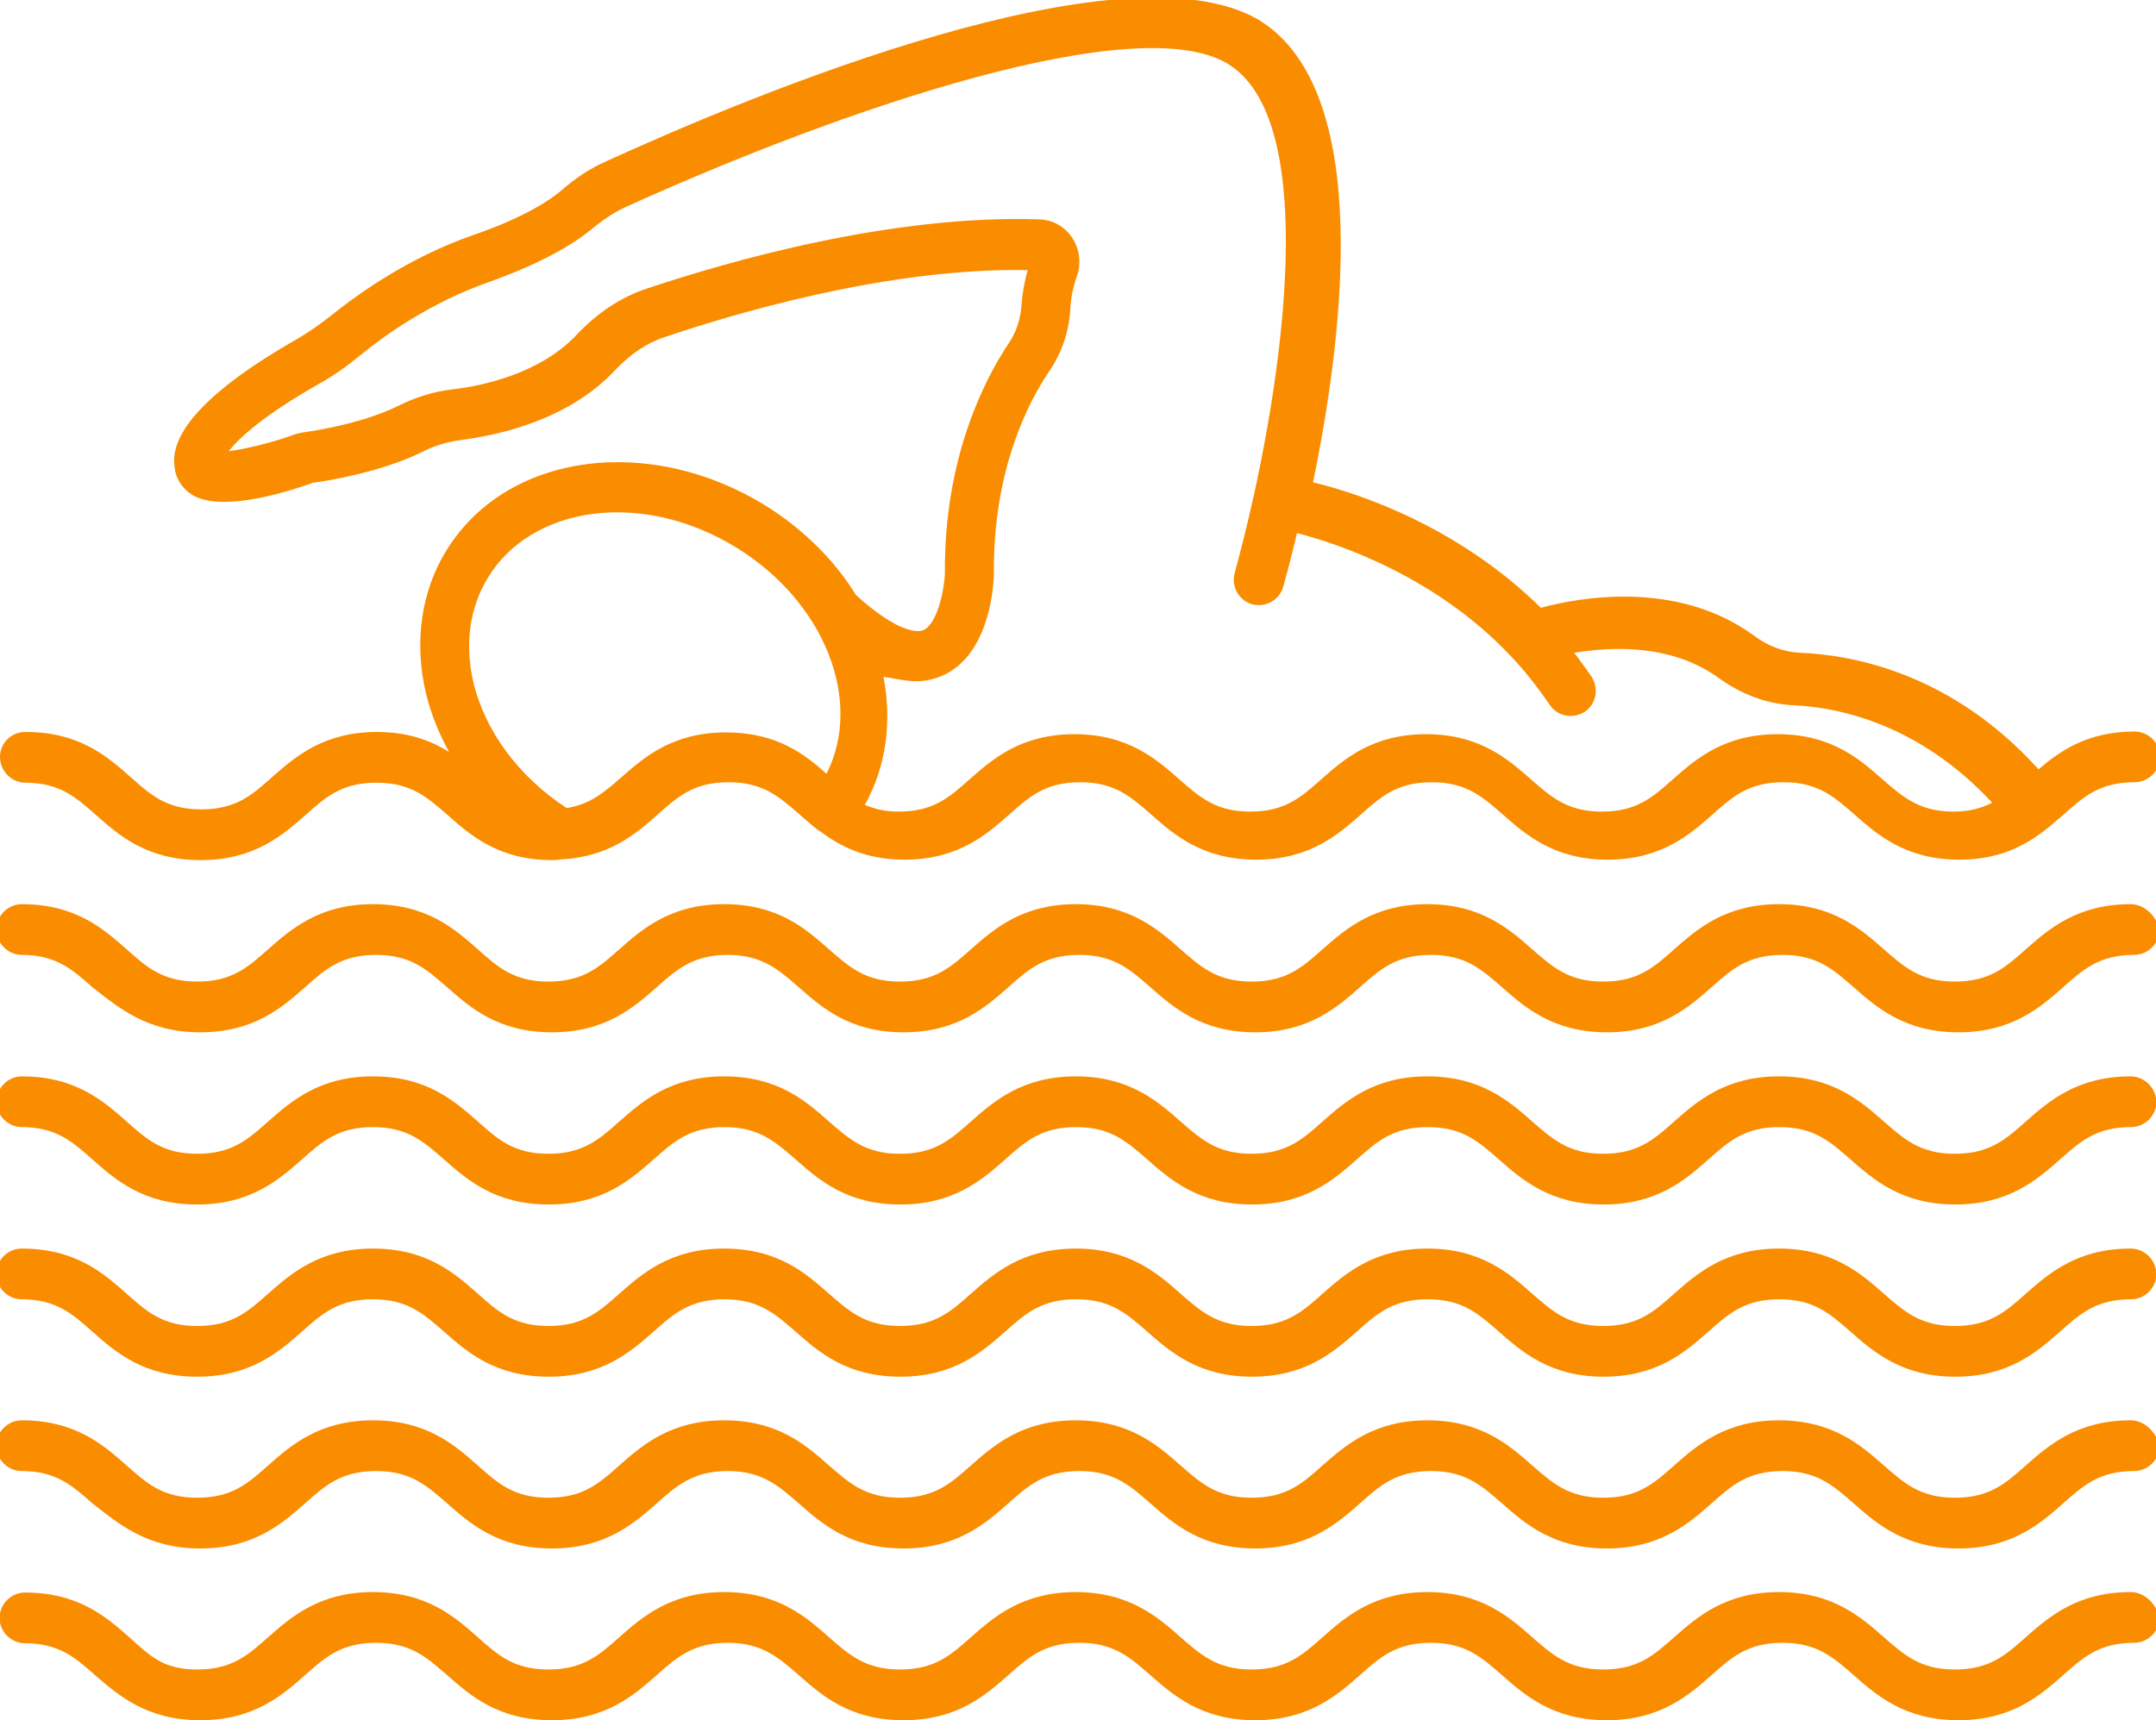
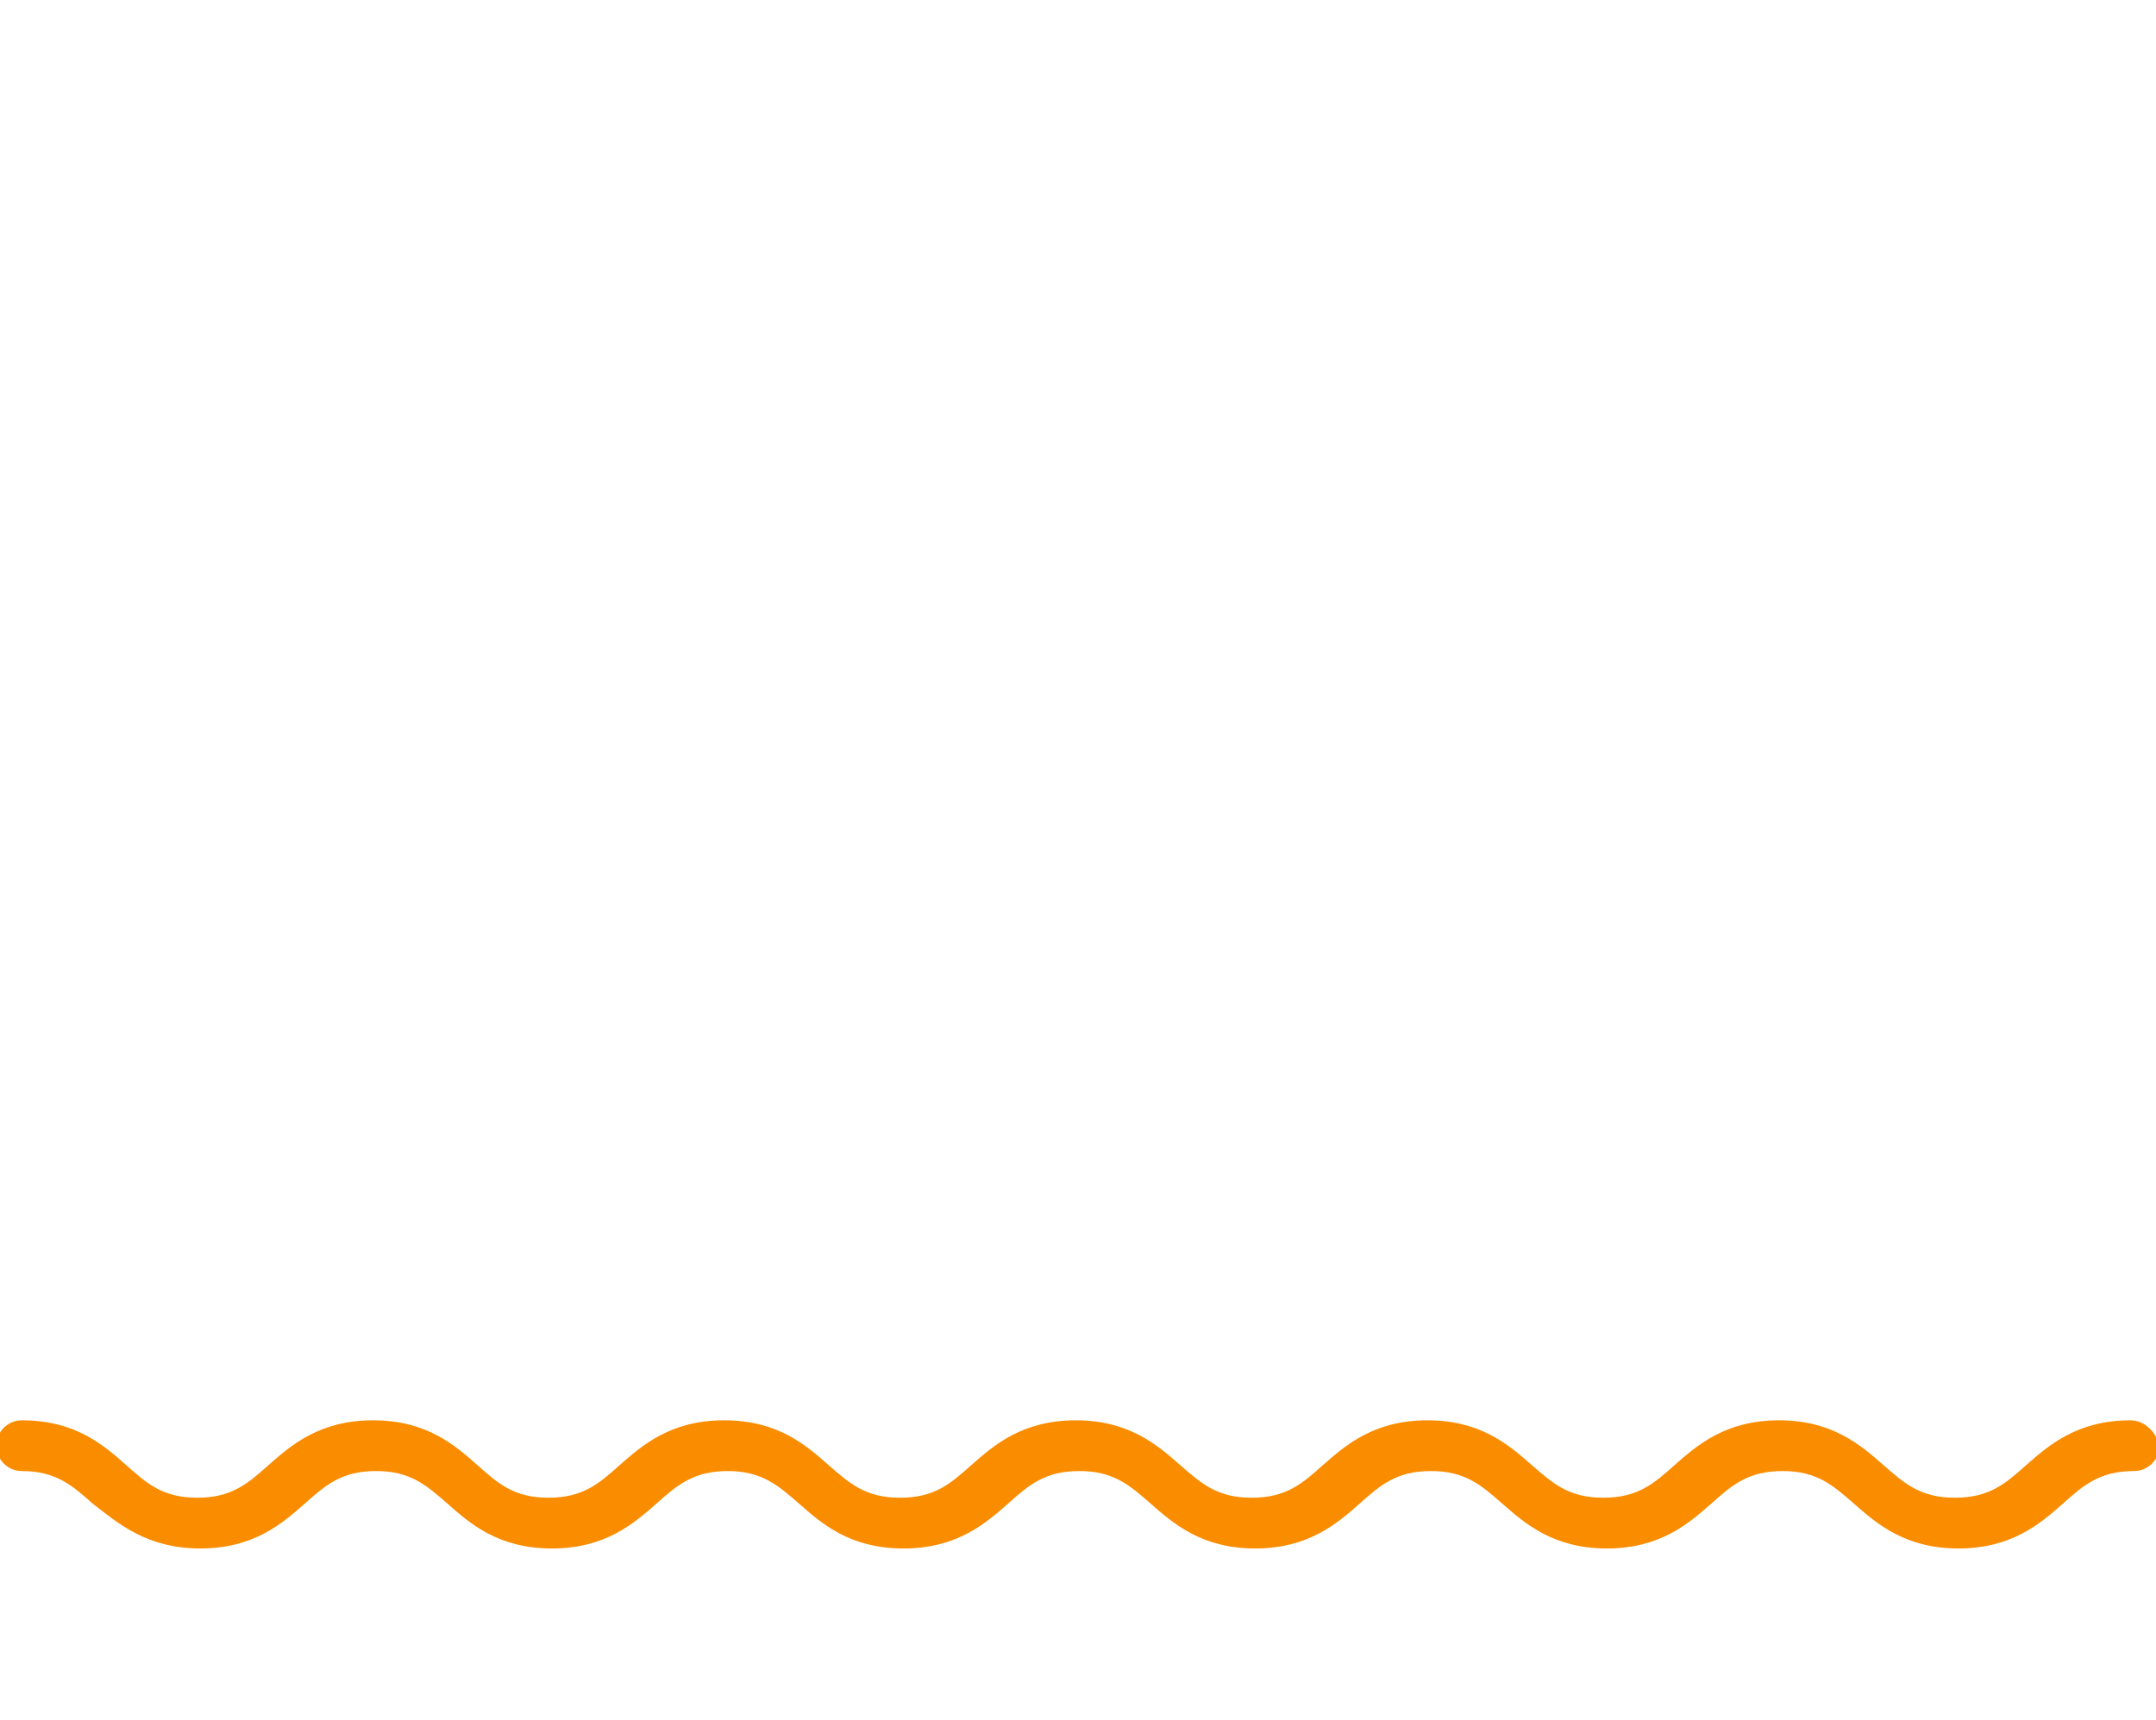
<svg xmlns="http://www.w3.org/2000/svg" version="1.1" id="Calque_1" x="0px" y="0px" viewBox="0 0 484.4 386.6" style="enable-background:new 0 0 484.4 386.6;" xml:space="preserve">
  <style type="text/css">
	.st0{fill:#FA8C00;}
</style>
  <g>
-     <path class="st0" d="M5.7,175.9c7.7,0,11.4,3.3,15.9,7.3c5.1,4.5,11.4,10.1,23.5,10.1c12,0,18.4-5.6,23.5-10.1   c4.6-4.1,8.2-7.3,16-7.3s11.4,3.3,16,7.3c5.1,4.5,11.4,10.1,23.5,10.1c0.8,0,1.5-0.1,2.3-0.2h0.2h0.2c10.4-0.8,16.2-5.8,20.9-10   c4.6-4.1,8.2-7.3,16-7.3s11.4,3.3,16,7.3c1.3,1.1,2.7,2.4,4.3,3.6h0.1c4.5,3.4,10.2,6.5,19.1,6.5c12,0,18.4-5.6,23.5-10.1   c4.6-4.1,8.2-7.3,16-7.3s11.4,3.3,16,7.3c5.1,4.5,11.5,10.1,23.5,10.1s18.4-5.6,23.5-10.1c4.6-4.1,8.2-7.3,16-7.3s11.4,3.3,16,7.3   c5.1,4.5,11.5,10.1,23.5,10.1s18.4-5.6,23.5-10.1c4.6-4.1,8.2-7.3,16-7.3s11.4,3.3,16,7.3c5.1,4.5,11.5,10.1,23.5,10.1   c10,0,16-3.9,20.7-7.8c0.9-0.8,1.9-1.6,2.7-2.3c4.6-4.1,8.2-7.3,16-7.3c3.1,0,5.7-2.6,5.7-5.7c0-3.1-2.6-5.7-5.7-5.7   c-10.6,0-16.8,4.4-21.6,8.5c-19.5-21.6-41.6-25.7-53.6-26.2c-3.6-0.2-7.1-1.4-10.4-3.9c-17.3-12.6-39.4-8.5-47.8-6.2   c-18.5-18.2-40.7-25.7-51.2-28.2c6.7-32.5,13.8-88.2-12.3-104C252.2-13.2,170,20.8,136.1,36.3c-3.4,1.5-6.7,3.6-10.2,6.7   c-2.3,1.9-7.9,5.8-19.5,9.8c-14.7,5.1-26.1,13.4-31.6,17.8c-3,2.4-5.8,4.3-8.4,5.8c-28.2,16.1-27.5,25.4-27.2,28.4   c0.2,2.6,1.6,4.8,3.8,6.3c6.1,3.9,19.5,0.2,27.3-2.6c3-0.4,15.2-2.3,24.7-7c2.7-1.4,5.6-2.2,8.5-2.6c8.4-1.1,24.1-4.4,34.7-15.7   c3.4-3.6,7.1-6.1,11-7.4c14.2-4.8,49.6-15.7,81.7-15.1c-0.8,2.8-1.2,5.4-1.4,7.9c-0.2,3-1.1,6-2.9,8.6   c-5.4,8.1-14.5,25.7-14.3,51.6c-0.2,4.5-1.9,11.5-4.8,12.8c-2.2,0.9-7.3-0.7-15.2-7.9c-4.8-7.8-11.8-14.8-20.5-20.2   c-12.4-7.6-26.6-10.9-39.9-9.2c-13.8,1.8-25,8.7-31.6,19.4c-5.7,9.2-7.3,20.7-4.6,32.1c1.1,4.6,2.9,9,5.2,13.2   c-4-2.5-9.1-4.5-16.2-4.5c-12,0-18.4,5.6-23.5,10.1c-4.6,4.1-8.2,7.3-16,7.3s-11.4-3.3-15.9-7.3c-5.1-4.5-11.4-10.1-23.5-10.1   C2.6,164.4,0,167,0,170.1C0,173.3,2.6,175.9,5.7,175.9L5.7,175.9z M205.8,153.1c2,0,3.9-0.4,5.8-1.2c11-4.7,11.7-21,11.7-23.1   c-0.2-23.1,7.7-38.4,12.4-45.3c3-4.4,4.6-9.4,4.8-14.5c0.1-2,0.6-4.5,1.5-7.1c1-2.9,0.5-6.1-1.2-8.6s-4.4-3.9-7.3-4   c-33.1-1.1-69.5,9.3-88.3,15.6c-5.7,1.9-11,5.4-15.7,10.4c-8.1,8.6-20.9,11.4-27.8,12.2c-4.2,0.5-8.2,1.7-12.2,3.7   c-8.8,4.4-21.5,6-21.6,6c-0.5,0.1-0.8,0.2-1.3,0.3c-5.4,2-11.4,3.4-15.2,3.9c2.3-3,7.9-8.1,20.2-15.1c3.3-1.8,6.5-4.1,9.9-6.9   c4.9-4,15.2-11.4,28.3-16c12.6-4.5,19.5-8.9,23-11.8c2.8-2.3,5.2-3.9,7.6-5c49.8-22.6,115-44.5,135.4-32.3   c19.9,12,13.1,64.6,5.8,97.5c0,0.1-0.1,0.2-0.1,0.2v0.2c-1.4,6.4-2.9,12.1-4.1,16.6c-0.8,3,0.9,6.1,3.9,7c3,0.8,6.1-0.9,7-3.9   c0.5-1.8,1.7-6.1,3.1-12.1c9.7,2.5,31.1,9.8,47.8,27.4c3.2,3.3,6.1,7,8.9,11.1c1.1,1.7,2.9,2.6,4.8,2.6c1.1,0,2.1-0.3,3.1-0.9   c2.6-1.7,3.3-5.2,1.6-7.9c-1.3-1.9-2.6-3.6-3.9-5.4c8.6-1.4,21.9-2,32.5,5.7c5.1,3.7,10.9,5.8,16.6,6.1c9.9,0.4,28.2,4,44.8,21.9   c-2.3,1.2-5.1,2-8.7,2c-7.7,0-11.4-3.3-16-7.3c-5.1-4.5-11.5-10.1-23.5-10.1s-18.4,5.6-23.5,10.1c-4.6,4.1-8.2,7.3-16,7.3   s-11.4-3.3-16-7.3c-5.1-4.5-11.5-10.1-23.5-10.1s-18.4,5.6-23.5,10.1c-4.6,4.1-8.2,7.3-16,7.3s-11.4-3.3-16-7.3   c-5.1-4.5-11.5-10.1-23.5-10.1s-18.4,5.6-23.5,10.1c-4.6,4.1-8.2,7.3-16,7.3c-3.1,0-5.4-0.6-7.6-1.5c4.9-8.8,6.1-18.8,4.2-28.8   C201.6,152.6,203.8,153.1,205.8,153.1L205.8,153.1z M109.7,129.7c4.8-7.8,13.1-12.8,23.4-14.2c10.7-1.4,22.2,1.3,32.4,7.6   c19.8,12.2,28.5,34.4,20.2,50.8c-4.9-4.4-11.2-9.3-22.6-9.3c-12,0-18.4,5.6-23.5,10.1c-3.8,3.3-7,6.1-12.3,6.9   c-10.7-7-18.4-17.3-21-28.5C104.4,144.6,105.5,136.5,109.7,129.7L109.7,129.7z" />
-     <path class="st0" d="M478.7,203.2c-12,0-18.4,5.6-23.5,10.1c-4.6,4.1-8.2,7.3-16,7.3s-11.4-3.3-16-7.3   c-5.1-4.5-11.5-10.1-23.5-10.1s-18.4,5.6-23.5,10.1c-4.6,4.1-8.2,7.3-16,7.3s-11.4-3.3-16-7.3c-5.1-4.5-11.5-10.1-23.5-10.1   s-18.4,5.6-23.5,10.1c-4.6,4.1-8.2,7.3-16,7.3s-11.4-3.3-16-7.3c-5.1-4.5-11.5-10.1-23.5-10.1s-18.4,5.6-23.5,10.1   c-4.6,4.1-8.2,7.3-16,7.3s-11.4-3.3-16-7.3c-5.1-4.5-11.4-10.1-23.5-10.1c-12,0-18.4,5.6-23.5,10.1c-4.6,4.1-8.2,7.3-16,7.3   s-11.4-3.3-15.9-7.3c-5.1-4.5-11.4-10.1-23.5-10.1c-12,0-18.4,5.6-23.5,10.1c-4.6,4.1-8.2,7.3-16,7.3s-11.4-3.3-15.9-7.3   c-5.1-4.5-11.4-10.1-23.5-10.1c-3.1,0-5.7,2.6-5.7,5.7c0,3.1,2.6,5.7,5.7,5.7c7.7,0,11.4,3.3,15.9,7.3C26.6,226.4,33,232,45,232   s18.4-5.6,23.5-10.1c4.6-4.1,8.2-7.3,16-7.3s11.4,3.3,16,7.3c5.1,4.5,11.4,10.1,23.5,10.1c12,0,18.4-5.6,23.5-10.1   c4.6-4.1,8.3-7.3,16-7.3s11.4,3.3,16,7.3c5.1,4.5,11.4,10.1,23.5,10.1c12,0,18.4-5.6,23.5-10.1c4.6-4.1,8.2-7.3,16-7.3   s11.4,3.3,16,7.3c5.1,4.5,11.5,10.1,23.5,10.1s18.4-5.6,23.5-10.1c4.6-4.1,8.2-7.3,16-7.3s11.4,3.3,16,7.3   c5.1,4.5,11.5,10.1,23.5,10.1s18.4-5.6,23.5-10.1c4.6-4.1,8.2-7.3,16-7.3s11.4,3.3,16,7.3c5.1,4.5,11.5,10.1,23.5,10.1   s18.4-5.6,23.5-10.1c4.6-4.1,8.2-7.3,16-7.3c3.1,0,5.7-2.6,5.7-5.7C484.4,205.8,481.8,203.2,478.7,203.2z" />
-     <path class="st0" d="M478.7,241.9c-12,0-18.4,5.6-23.5,10.1c-4.6,4.1-8.2,7.3-16,7.3s-11.4-3.3-16-7.3   c-5.1-4.5-11.5-10.1-23.5-10.1s-18.4,5.6-23.5,10.1c-4.6,4.1-8.2,7.3-16,7.3s-11.4-3.3-16-7.3c-5.1-4.5-11.5-10.1-23.5-10.1   s-18.4,5.6-23.5,10.1c-4.6,4.1-8.2,7.3-16,7.3s-11.4-3.3-16-7.3c-5.1-4.5-11.5-10.1-23.5-10.1s-18.4,5.6-23.5,10.1   c-4.6,4.1-8.2,7.3-16,7.3s-11.4-3.3-16-7.3c-5.1-4.5-11.4-10.1-23.5-10.1c-12,0-18.4,5.6-23.5,10.1c-4.6,4.1-8.2,7.3-16,7.3   s-11.4-3.3-15.9-7.3c-5.1-4.5-11.4-10.1-23.5-10.1c-12,0-18.4,5.6-23.5,10.1c-4.6,4.1-8.2,7.3-16,7.3S32.9,256,28.4,252   c-5.1-4.5-11.4-10.1-23.5-10.1c-3.1,0-5.7,2.6-5.7,5.7c0,3.1,2.6,5.7,5.7,5.7c7.7,0,11.4,3.3,15.9,7.3c5.1,4.5,11.4,10.1,23.5,10.1   c12,0,18.4-5.6,23.5-10.1c4.6-4.1,8.2-7.3,16-7.3s11.4,3.3,16,7.3c5.1,4.5,11.4,10.1,23.5,10.1c12,0,18.4-5.6,23.5-10.1   c4.6-4.1,8.3-7.3,16-7.3s11.4,3.3,16,7.3c5.1,4.5,11.4,10.1,23.5,10.1c12,0,18.4-5.6,23.5-10.1c4.6-4.1,8.2-7.3,16-7.3   s11.4,3.3,16,7.3c5.1,4.5,11.5,10.1,23.5,10.1s18.4-5.6,23.5-10.1c4.6-4.1,8.2-7.3,16-7.3s11.4,3.3,16,7.3   c5.1,4.5,11.5,10.1,23.5,10.1s18.4-5.6,23.5-10.1c4.6-4.1,8.2-7.3,16-7.3s11.4,3.3,16,7.3c5.1,4.5,11.5,10.1,23.5,10.1   s18.4-5.6,23.5-10.1c4.6-4.1,8.2-7.3,16-7.3c3.1,0,5.7-2.6,5.7-5.7C484.4,244.5,481.8,241.9,478.7,241.9z" />
-     <path class="st0" d="M478.7,280.6c-12,0-18.4,5.6-23.5,10.1c-4.6,4.1-8.2,7.3-16,7.3s-11.4-3.3-16-7.3   c-5.1-4.5-11.5-10.1-23.5-10.1s-18.4,5.6-23.5,10.1c-4.6,4.1-8.2,7.3-16,7.3s-11.4-3.3-16-7.3c-5.1-4.5-11.5-10.1-23.5-10.1   s-18.4,5.6-23.5,10.1c-4.6,4.1-8.2,7.3-16,7.3s-11.4-3.3-16-7.3c-5.1-4.5-11.5-10.1-23.5-10.1s-18.4,5.6-23.5,10.1   c-4.6,4.1-8.2,7.3-16,7.3s-11.4-3.3-16-7.3c-5.1-4.5-11.4-10.1-23.5-10.1c-12,0-18.4,5.6-23.5,10.1c-4.6,4.1-8.2,7.3-16,7.3   s-11.4-3.3-15.9-7.3c-5.1-4.5-11.4-10.1-23.5-10.1c-12,0-18.4,5.6-23.5,10.1c-4.6,4.1-8.2,7.3-16,7.3s-11.4-3.3-15.9-7.3   c-5.1-4.5-11.4-10.1-23.5-10.1c-3.1,0-5.7,2.5-5.7,5.7s2.6,5.7,5.7,5.7c7.7,0,11.4,3.3,15.9,7.3c5.1,4.5,11.4,10.1,23.5,10.1   c12,0,18.4-5.6,23.5-10.1c4.6-4.1,8.2-7.3,16-7.3s11.4,3.3,16,7.3c5.1,4.5,11.4,10.1,23.5,10.1c12,0,18.4-5.6,23.5-10.1   c4.6-4.1,8.3-7.3,16-7.3s11.4,3.3,16,7.3c5.1,4.5,11.4,10.1,23.5,10.1c12,0,18.4-5.6,23.5-10.1c4.6-4.1,8.2-7.3,16-7.3   s11.4,3.3,16,7.3c5.1,4.5,11.5,10.1,23.5,10.1s18.4-5.6,23.5-10.1c4.6-4.1,8.2-7.3,16-7.3s11.4,3.3,16,7.3   c5.1,4.5,11.5,10.1,23.5,10.1s18.4-5.6,23.5-10.1c4.6-4.1,8.2-7.3,16-7.3s11.4,3.3,16,7.3c5.1,4.5,11.5,10.1,23.5,10.1   s18.4-5.6,23.5-10.1c4.6-4.1,8.2-7.3,16-7.3c3.1,0,5.7-2.6,5.7-5.7C484.4,283.1,481.8,280.6,478.7,280.6z" />
    <path class="st0" d="M478.7,319.2c-12,0-18.4,5.6-23.5,10.1c-4.6,4.1-8.2,7.3-16,7.3s-11.4-3.3-16-7.3   c-5.1-4.5-11.5-10.1-23.5-10.1s-18.4,5.6-23.5,10.1c-4.6,4.1-8.2,7.3-16,7.3s-11.4-3.3-16-7.3c-5.1-4.5-11.5-10.1-23.5-10.1   s-18.4,5.6-23.5,10.1c-4.6,4.1-8.2,7.3-16,7.3s-11.4-3.3-16-7.3c-5.1-4.5-11.5-10.1-23.5-10.1s-18.4,5.6-23.5,10.1   c-4.6,4.1-8.2,7.3-16,7.3s-11.4-3.3-16-7.3c-5.1-4.5-11.4-10.1-23.5-10.1c-12,0-18.4,5.6-23.5,10.1c-4.6,4.1-8.2,7.3-16,7.3   s-11.4-3.3-15.9-7.3c-5.1-4.5-11.4-10.1-23.5-10.1c-12,0-18.4,5.6-23.5,10.1c-4.6,4.1-8.2,7.3-16,7.3s-11.4-3.3-15.9-7.3   c-5.1-4.5-11.4-10.1-23.5-10.1c-3.1,0-5.7,2.5-5.7,5.7s2.6,5.7,5.7,5.7c7.7,0,11.4,3.3,15.9,7.3C26.6,342.4,33,348,45,348   s18.4-5.6,23.5-10.1c4.6-4.1,8.2-7.3,16-7.3s11.4,3.3,16,7.3c5.1,4.5,11.4,10.1,23.5,10.1c12,0,18.4-5.6,23.5-10.1   c4.6-4.1,8.3-7.3,16-7.3s11.4,3.3,16,7.3c5.1,4.5,11.4,10.1,23.5,10.1c12,0,18.4-5.6,23.5-10.1c4.6-4.1,8.2-7.3,16-7.3   s11.4,3.3,16,7.3c5.1,4.5,11.5,10.1,23.5,10.1s18.4-5.6,23.5-10.1c4.6-4.1,8.2-7.3,16-7.3s11.4,3.3,16,7.3   c5.1,4.5,11.5,10.1,23.5,10.1s18.4-5.6,23.5-10.1c4.6-4.1,8.2-7.3,16-7.3s11.4,3.3,16,7.3c5.1,4.5,11.5,10.1,23.5,10.1   s18.4-5.6,23.5-10.1c4.6-4.1,8.2-7.3,16-7.3c3.1,0,5.7-2.6,5.7-5.7C484.4,321.8,481.8,319.2,478.7,319.2z" />
-     <path class="st0" d="M478.7,357.8c-12,0-18.4,5.6-23.5,10.1c-4.6,4.1-8.2,7.3-16,7.3s-11.4-3.3-16-7.3   c-5.1-4.5-11.5-10.1-23.5-10.1s-18.4,5.6-23.5,10.1c-4.6,4.1-8.2,7.3-16,7.3s-11.4-3.3-16-7.3c-5.1-4.5-11.5-10.1-23.5-10.1   s-18.4,5.6-23.5,10.1c-4.6,4.1-8.2,7.3-16,7.3s-11.4-3.3-16-7.3c-5.1-4.5-11.5-10.1-23.5-10.1s-18.4,5.6-23.5,10.1   c-4.6,4.1-8.2,7.3-16,7.3s-11.4-3.3-16-7.3c-5.1-4.5-11.4-10.1-23.5-10.1c-12,0-18.4,5.6-23.5,10.1c-4.6,4.1-8.2,7.3-16,7.3   s-11.4-3.3-15.9-7.3c-5.1-4.5-11.4-10.1-23.5-10.1c-12,0-18.4,5.6-23.5,10.1c-4.6,4.1-8.2,7.3-16,7.3S33.6,372,29.1,368   c-5.1-4.5-11.4-10.1-23.5-10.1c-3.1,0-5.7,2.6-5.7,5.7s2.6,5.7,5.7,5.7c7.7,0,11.4,3.3,15.9,7.3c5.1,4.4,11.5,10,23.5,10   s18.4-5.6,23.5-10.1c4.6-4.1,8.2-7.3,16-7.3s11.4,3.3,16,7.3c5.1,4.5,11.4,10.1,23.5,10.1c12,0,18.4-5.6,23.5-10.1   c4.6-4.1,8.3-7.3,16-7.3s11.4,3.3,16,7.3c5.1,4.5,11.4,10.1,23.5,10.1c12,0,18.4-5.6,23.5-10.1c4.6-4.1,8.2-7.3,16-7.3   s11.4,3.3,16,7.3c5.1,4.5,11.5,10.1,23.5,10.1s18.4-5.6,23.5-10.1c4.6-4.1,8.2-7.3,16-7.3s11.4,3.3,16,7.3   c5.1,4.5,11.5,10.1,23.5,10.1s18.4-5.6,23.5-10.1c4.6-4.1,8.2-7.3,16-7.3s11.4,3.3,16,7.3c5.1,4.5,11.5,10.1,23.5,10.1   s18.4-5.6,23.5-10.1c4.6-4.1,8.2-7.3,16-7.3c3.1,0,5.7-2.6,5.7-5.7C484.4,360.4,481.8,357.8,478.7,357.8z" />
  </g>
</svg>